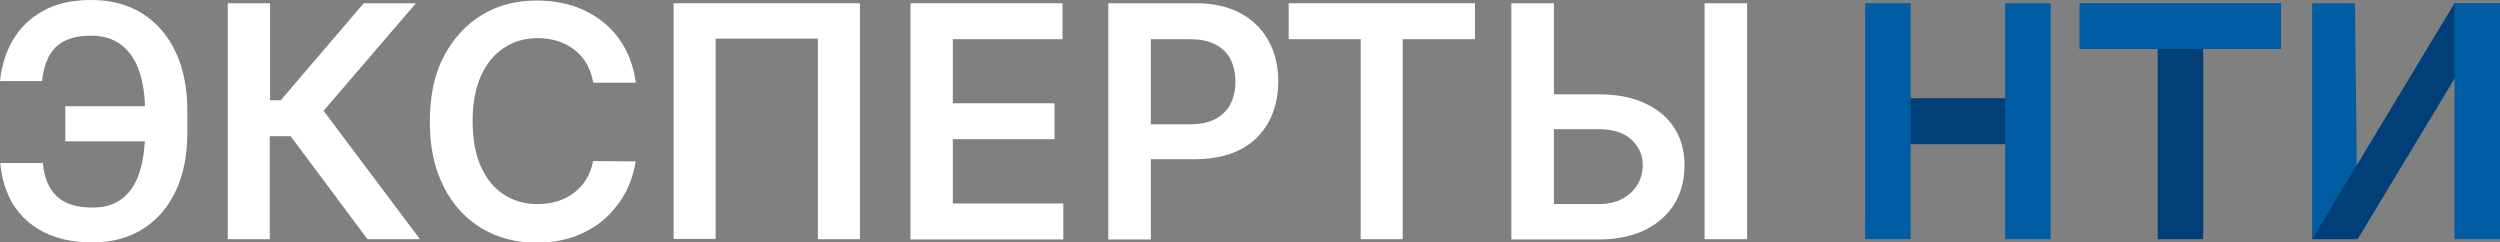
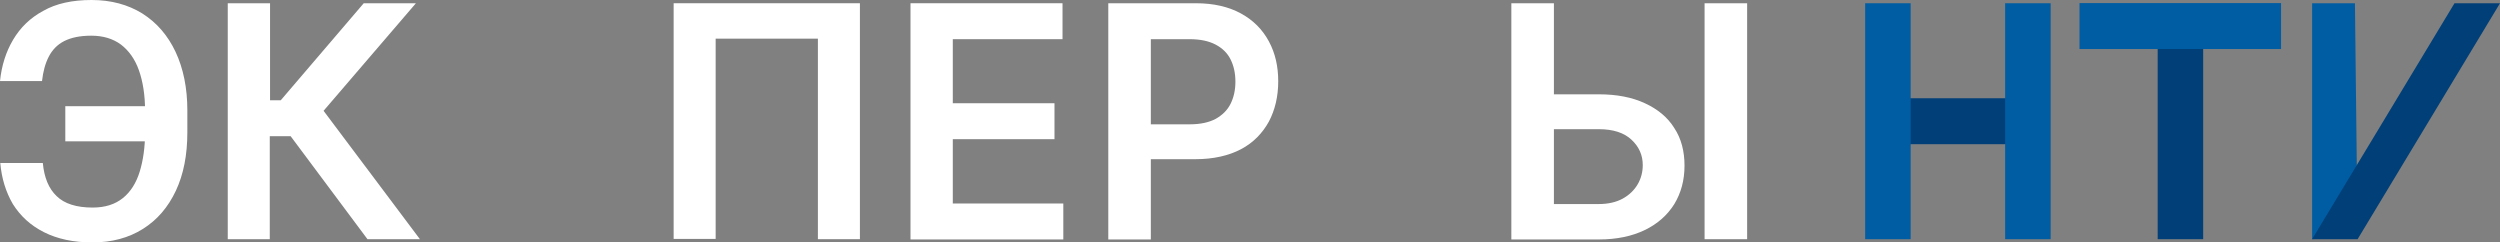
<svg xmlns="http://www.w3.org/2000/svg" width="165" height="16" viewBox="0 0 165 16" fill="none">
  <rect x="0" y="0" width="165" height="16" fill="#808080" stroke="none" />
  <g clip-path="url(#clip0_456_385)">
    <path d="M0.018 10.756H2.826C2.915 11.719 3.215 12.45 3.745 12.95C4.257 13.449 5.052 13.699 6.112 13.699C6.942 13.699 7.596 13.485 8.108 13.075C8.62 12.664 8.991 12.076 9.221 11.327C9.45 10.578 9.574 9.721 9.574 8.722V7.313C9.574 6.279 9.433 5.387 9.168 4.638C8.903 3.889 8.496 3.336 7.984 2.943C7.454 2.551 6.801 2.355 6.023 2.355C5.282 2.355 4.699 2.479 4.239 2.711C3.78 2.943 3.444 3.3 3.215 3.746C2.985 4.192 2.844 4.727 2.773 5.351H0C0.106 4.334 0.389 3.425 0.866 2.622C1.342 1.819 1.996 1.177 2.862 0.713C3.709 0.232 4.769 0 6.041 0C7.331 0 8.443 0.303 9.397 0.892C10.351 1.498 11.075 2.337 11.588 3.425C12.1 4.513 12.365 5.815 12.365 7.278V8.74C12.365 10.221 12.117 11.505 11.605 12.593C11.093 13.681 10.369 14.52 9.433 15.108C8.496 15.697 7.384 16 6.094 16C4.84 16 3.78 15.768 2.897 15.322C2.014 14.876 1.342 14.252 0.848 13.467C0.389 12.682 0.106 11.773 0.018 10.756ZM10.846 7.01V9.329H4.31V7.01H10.846Z" fill="white" />
    <path d="M24.253 15.786L19.183 8.99H17.805V15.786H15.032V0.214H17.823V6.617H18.53L24.006 0.214H27.45L21.356 7.313L27.715 15.786H24.253Z" fill="white" />
-     <path d="M41.969 5.459H39.161C39.073 4.995 38.931 4.585 38.719 4.21C38.507 3.853 38.242 3.532 37.907 3.283C37.571 3.033 37.218 2.837 36.812 2.712C36.405 2.587 35.964 2.516 35.487 2.516C34.657 2.516 33.915 2.73 33.261 3.158C32.608 3.586 32.113 4.192 31.742 5.013C31.371 5.833 31.194 6.814 31.194 7.992C31.194 9.187 31.371 10.185 31.742 11.006C32.113 11.826 32.625 12.433 33.261 12.843C33.897 13.254 34.639 13.468 35.469 13.468C35.928 13.468 36.37 13.414 36.776 13.289C37.182 13.164 37.536 12.986 37.871 12.736C38.189 12.486 38.472 12.201 38.684 11.844C38.914 11.488 39.055 11.077 39.143 10.632L41.952 10.649C41.846 11.381 41.616 12.076 41.263 12.736C40.91 13.396 40.45 13.949 39.903 14.449C39.337 14.948 38.684 15.323 37.924 15.608C37.165 15.876 36.335 16.018 35.416 16.018C34.056 16.018 32.855 15.697 31.795 15.073C30.735 14.431 29.887 13.521 29.287 12.326C28.669 11.131 28.368 9.704 28.368 8.027C28.368 6.351 28.669 4.906 29.287 3.728C29.905 2.551 30.753 1.624 31.813 0.982C32.873 0.339 34.074 0.036 35.434 0.036C36.299 0.036 37.094 0.161 37.836 0.393C38.578 0.643 39.232 0.999 39.815 1.463C40.397 1.927 40.874 2.498 41.245 3.175C41.599 3.835 41.846 4.602 41.969 5.459Z" fill="white" />
    <path d="M56.754 0.214V15.786H53.981V2.551H47.233V15.768H44.46V0.214H56.754Z" fill="white" />
    <path d="M60.093 15.786V0.214H70.126V2.586H62.884V6.814H69.596V9.186H62.884V13.431H70.179V15.804H60.093V15.786Z" fill="white" />
    <path d="M73.147 15.786V0.214H78.923C80.106 0.214 81.095 0.446 81.908 0.892C82.72 1.338 83.321 1.944 83.745 2.729C84.169 3.514 84.363 4.388 84.363 5.369C84.363 6.368 84.151 7.26 83.745 8.027C83.321 8.794 82.72 9.418 81.908 9.846C81.095 10.274 80.088 10.506 78.905 10.506H75.072V8.205H78.534C79.223 8.205 79.788 8.08 80.23 7.848C80.671 7.598 81.007 7.277 81.219 6.849C81.431 6.421 81.537 5.94 81.537 5.387C81.537 4.834 81.431 4.352 81.219 3.924C81.007 3.496 80.671 3.175 80.23 2.943C79.788 2.711 79.223 2.586 78.516 2.586H75.955V15.804H73.147V15.786Z" fill="white" />
-     <path d="M85.053 2.568V0.214H97.347V2.586H92.578V15.786H89.804V2.586H85.053V2.568Z" fill="white" />
    <path d="M101.604 6.225H105.525C106.709 6.225 107.716 6.421 108.563 6.814C109.411 7.206 110.065 7.741 110.506 8.455C110.966 9.15 111.178 9.989 111.178 10.934C111.178 11.897 110.948 12.736 110.506 13.467C110.047 14.198 109.411 14.769 108.563 15.179C107.716 15.59 106.709 15.804 105.525 15.804H99.749V0.214H102.558V13.467H105.525C106.143 13.467 106.673 13.342 107.097 13.11C107.521 12.878 107.857 12.557 108.086 12.165C108.316 11.772 108.422 11.344 108.422 10.898C108.422 10.238 108.175 9.685 107.68 9.222C107.186 8.758 106.461 8.526 105.525 8.526H101.604V6.225ZM115.311 0.214V15.786H112.502V0.214H115.311Z" fill="white" />
    <path d="M123.577 6.484V9.517H134.935V6.484L123.577 6.484Z" fill="#003F77" />
    <path d="M126.103 0.214H123.101V15.786H126.103V0.214Z" fill="#005DA3" />
    <path d="M135.342 0.214H132.339V15.786H135.342V0.214Z" fill="#005DA3" />
    <path d="M155.603 15.607L152.6 15.786V0.214H155.426L155.603 15.607Z" fill="#005DA3" />
    <path d="M155.602 15.786H152.6L161.997 0.214H165L155.602 15.786Z" fill="#003F77" />
-     <path d="M165 0.214H161.997V15.786H165V0.214Z" fill="#005DA3" />
    <path d="M145.41 1.105H142.407V15.786H145.41V1.105Z" fill="#003F77" />
    <path d="M137.248 0.204V3.236L150.549 3.236V0.204L137.248 0.204Z" fill="#005DA3" />
  </g>
  <defs>
    <clipPath id="clip0_456_385">
      <rect width="165" height="16" fill="white" />
    </clipPath>
  </defs>
</svg>